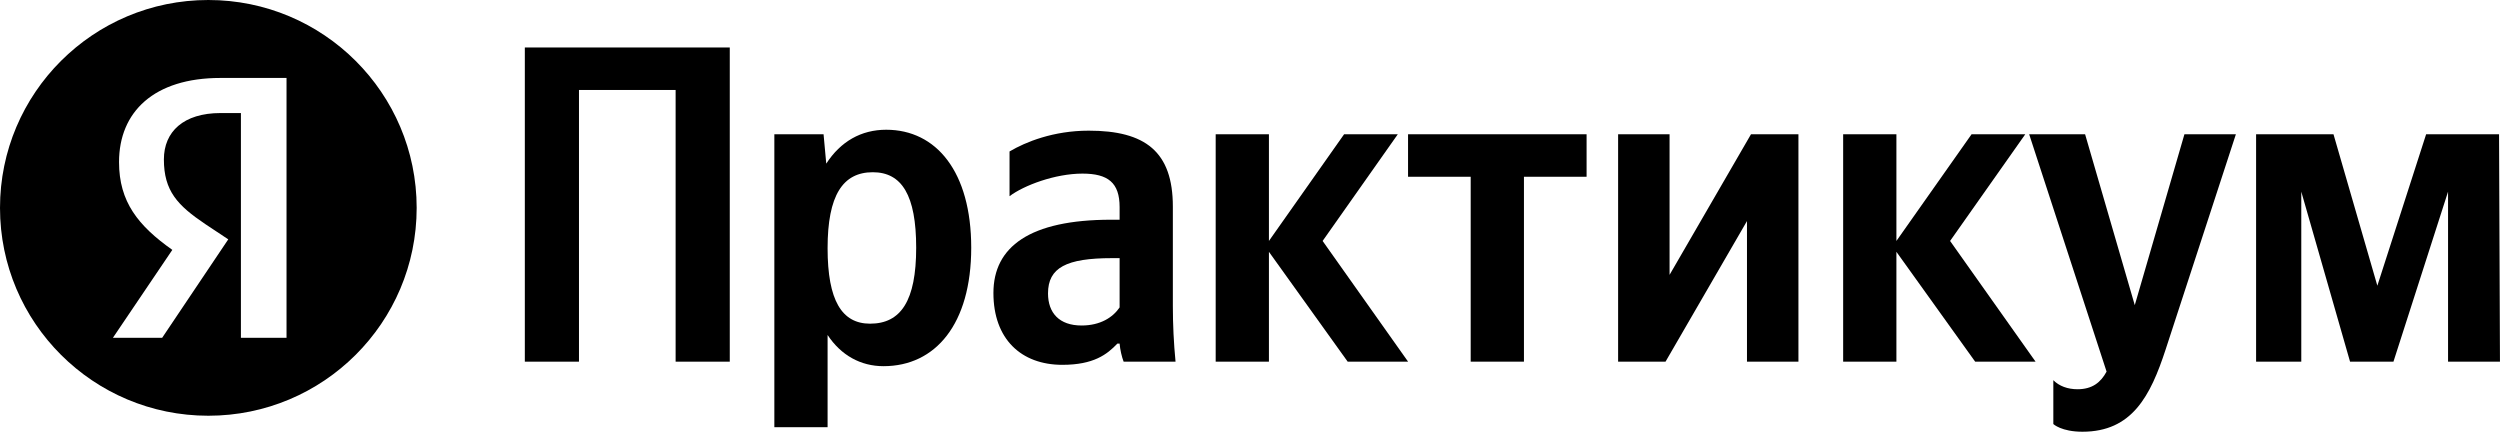
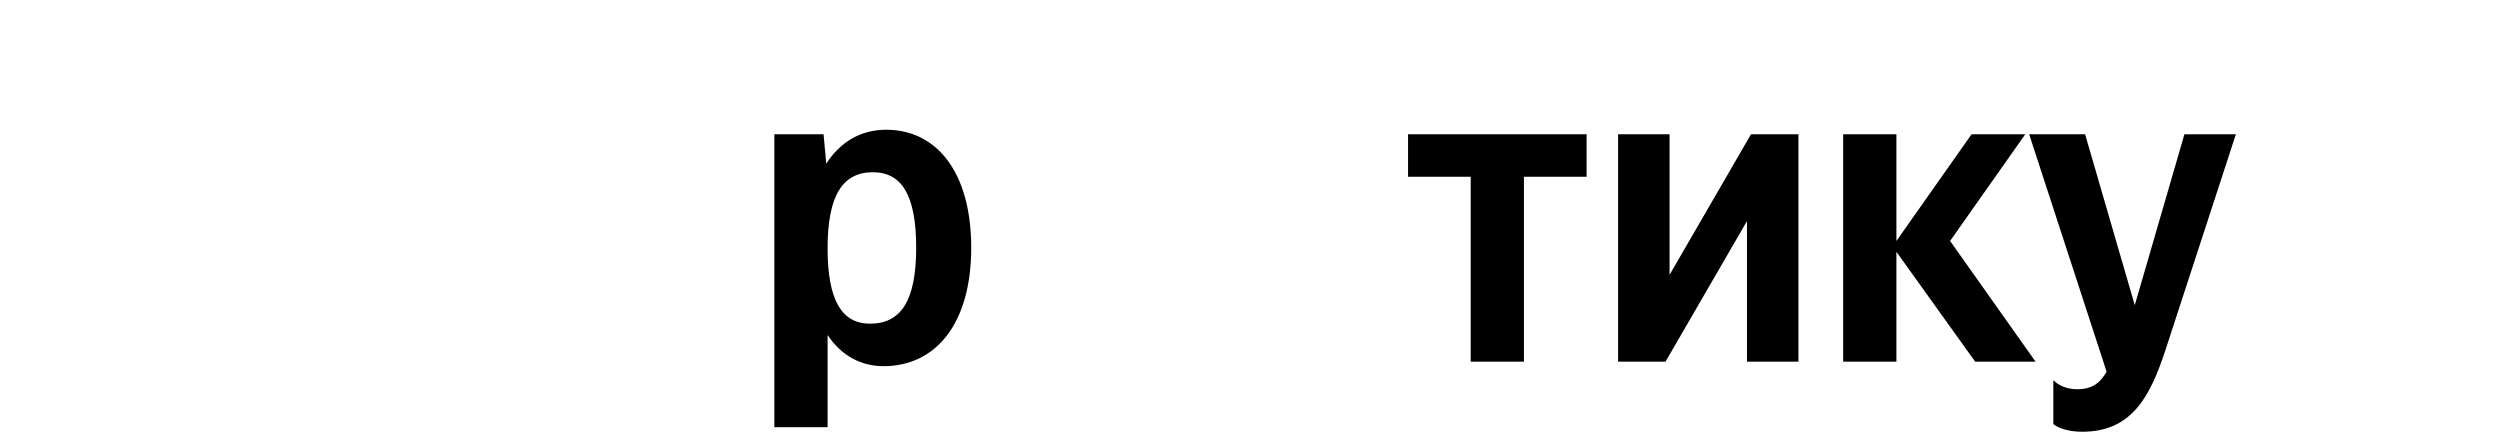
<svg xmlns="http://www.w3.org/2000/svg" width="249" height="43" viewBox="0 0 249 43" fill="none">
  <g clip-path="url(#clip0_24516_173456)">
-     <path d="M52.273 4.729V36.022H57.666V8.961H67.292V36.022H72.685V4.729H52.273Z" fill="black" />
    <path d="M82.027 13.372H77.125V42.549H82.428V33.364C83.765 35.39 85.726 36.471 87.999 36.471C93.169 36.471 96.734 32.283 96.734 24.674C96.734 17.109 93.258 12.922 88.266 12.922C85.771 12.922 83.721 14.093 82.295 16.299L82.027 13.372ZM86.662 32.238C83.854 32.238 82.428 29.942 82.428 24.719C82.428 19.451 83.944 17.154 86.93 17.154C89.826 17.154 91.252 19.451 91.252 24.674C91.252 29.942 89.737 32.238 86.662 32.238Z" fill="black" />
-     <path d="M116.816 20.578C116.816 15.085 114.053 13.014 108.438 13.014C104.917 13.014 102.154 14.139 100.55 15.085V19.542C101.976 18.462 105.095 17.291 107.814 17.291C110.354 17.291 111.513 18.192 111.513 20.623V21.884H110.666C102.555 21.884 98.945 24.585 98.945 29.178C98.945 33.771 101.708 36.337 105.808 36.337C108.928 36.337 110.265 35.302 111.29 34.221H111.513C111.557 34.806 111.736 35.572 111.914 36.022H117.084C116.905 34.176 116.816 32.33 116.816 30.484V20.578ZM111.513 30.619C110.844 31.61 109.597 32.42 107.725 32.42C105.496 32.42 104.382 31.159 104.382 29.223C104.382 26.657 106.21 25.711 110.755 25.711H111.513V30.619Z" fill="black" />
-     <path d="M134.229 36.021H140.245L131.733 23.999L139.22 13.373H133.872L126.385 23.999V13.373H121.082V36.021H126.385V25.08L134.229 36.021Z" fill="black" />
    <path d="M158.024 17.605V13.373H140.242V17.605H146.481V36.021H151.785V17.605H158.024Z" fill="black" />
    <path d="M161.164 13.373V36.021H165.887L173.999 22.018V36.021H179.124V13.373H174.399L166.289 27.376V13.373H161.164Z" fill="black" />
    <path d="M196.726 36.021H202.742L194.229 23.999L201.717 13.373H196.368L188.882 23.999V13.373H183.578V36.021H188.882V25.08L196.726 36.021Z" fill="black" />
    <path d="M207.408 43C212.356 43 214.182 39.443 215.698 34.806L222.694 13.373H217.569L212.623 30.393L207.676 13.373H202.105L209.815 37.012C209.235 38.092 208.39 38.768 206.918 38.768C205.938 38.768 205.09 38.453 204.512 37.867V42.235C204.512 42.235 205.314 43 207.408 43Z" fill="black" />
-     <path d="M243.826 36.021H248.996L248.906 13.373H241.642L236.784 28.457L232.416 13.373H224.707V36.021H229.208V19.091L234.065 36.021H238.388L243.826 19.091V36.021Z" fill="black" />
-     <path d="M20.75 0C32.21 0 41.5 9.27 41.5 20.704C41.5 32.138 32.21 41.407 20.75 41.407C9.29 41.407 0 32.138 0 20.704C0 9.27 9.29 1.02858e-06 20.75 0ZM21.953 7.764C15.33 7.764 11.856 11.146 11.856 16.144C11.857 20.107 13.76 22.479 17.163 24.888L11.246 33.644H16.151L22.735 23.839L20.445 22.318C17.678 20.456 16.323 19.012 16.323 15.877C16.323 13.122 18.27 11.26 21.973 11.26H23.995V33.644H28.538V7.764H21.953Z" fill="black" />
  </g>
  <defs>
    <clipPath id="clip0_24516_173456">
      <rect width="249" height="43" fill="white" />
    </clipPath>
  </defs>
</svg>